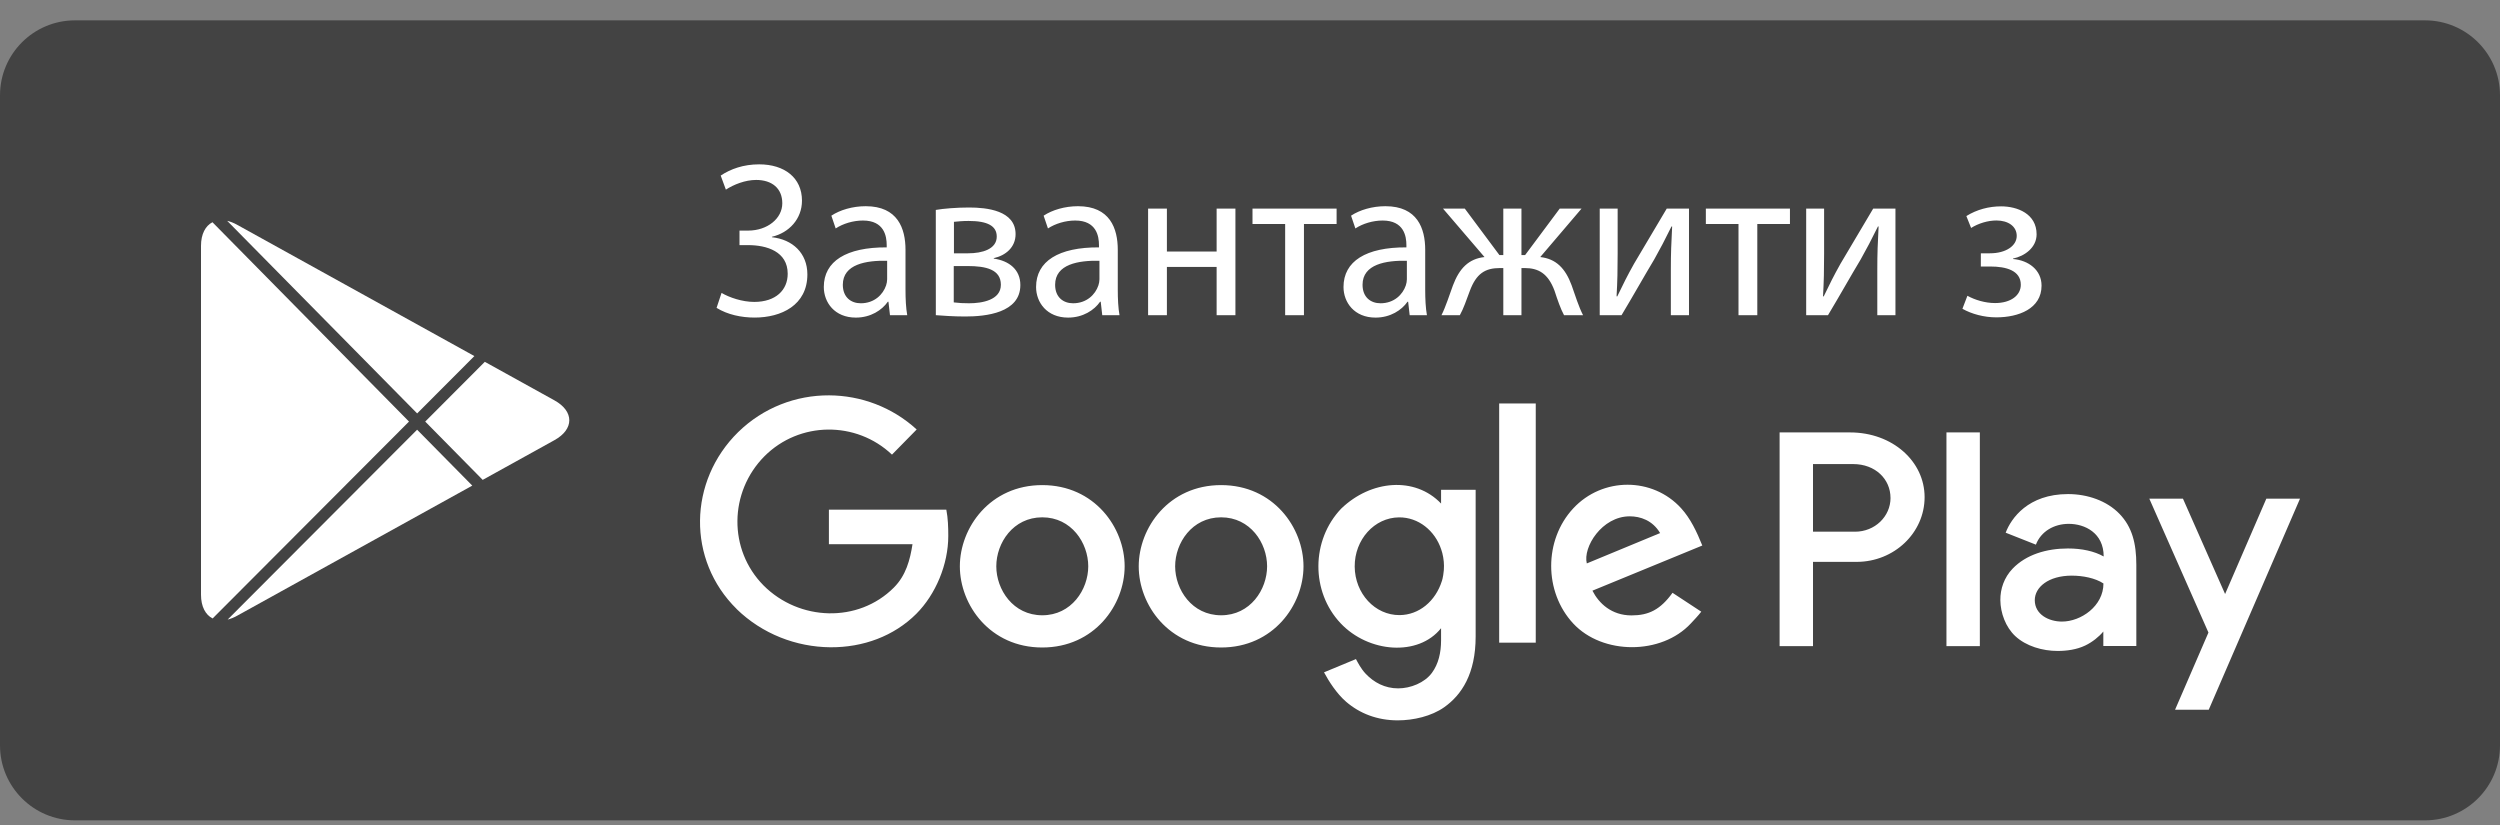
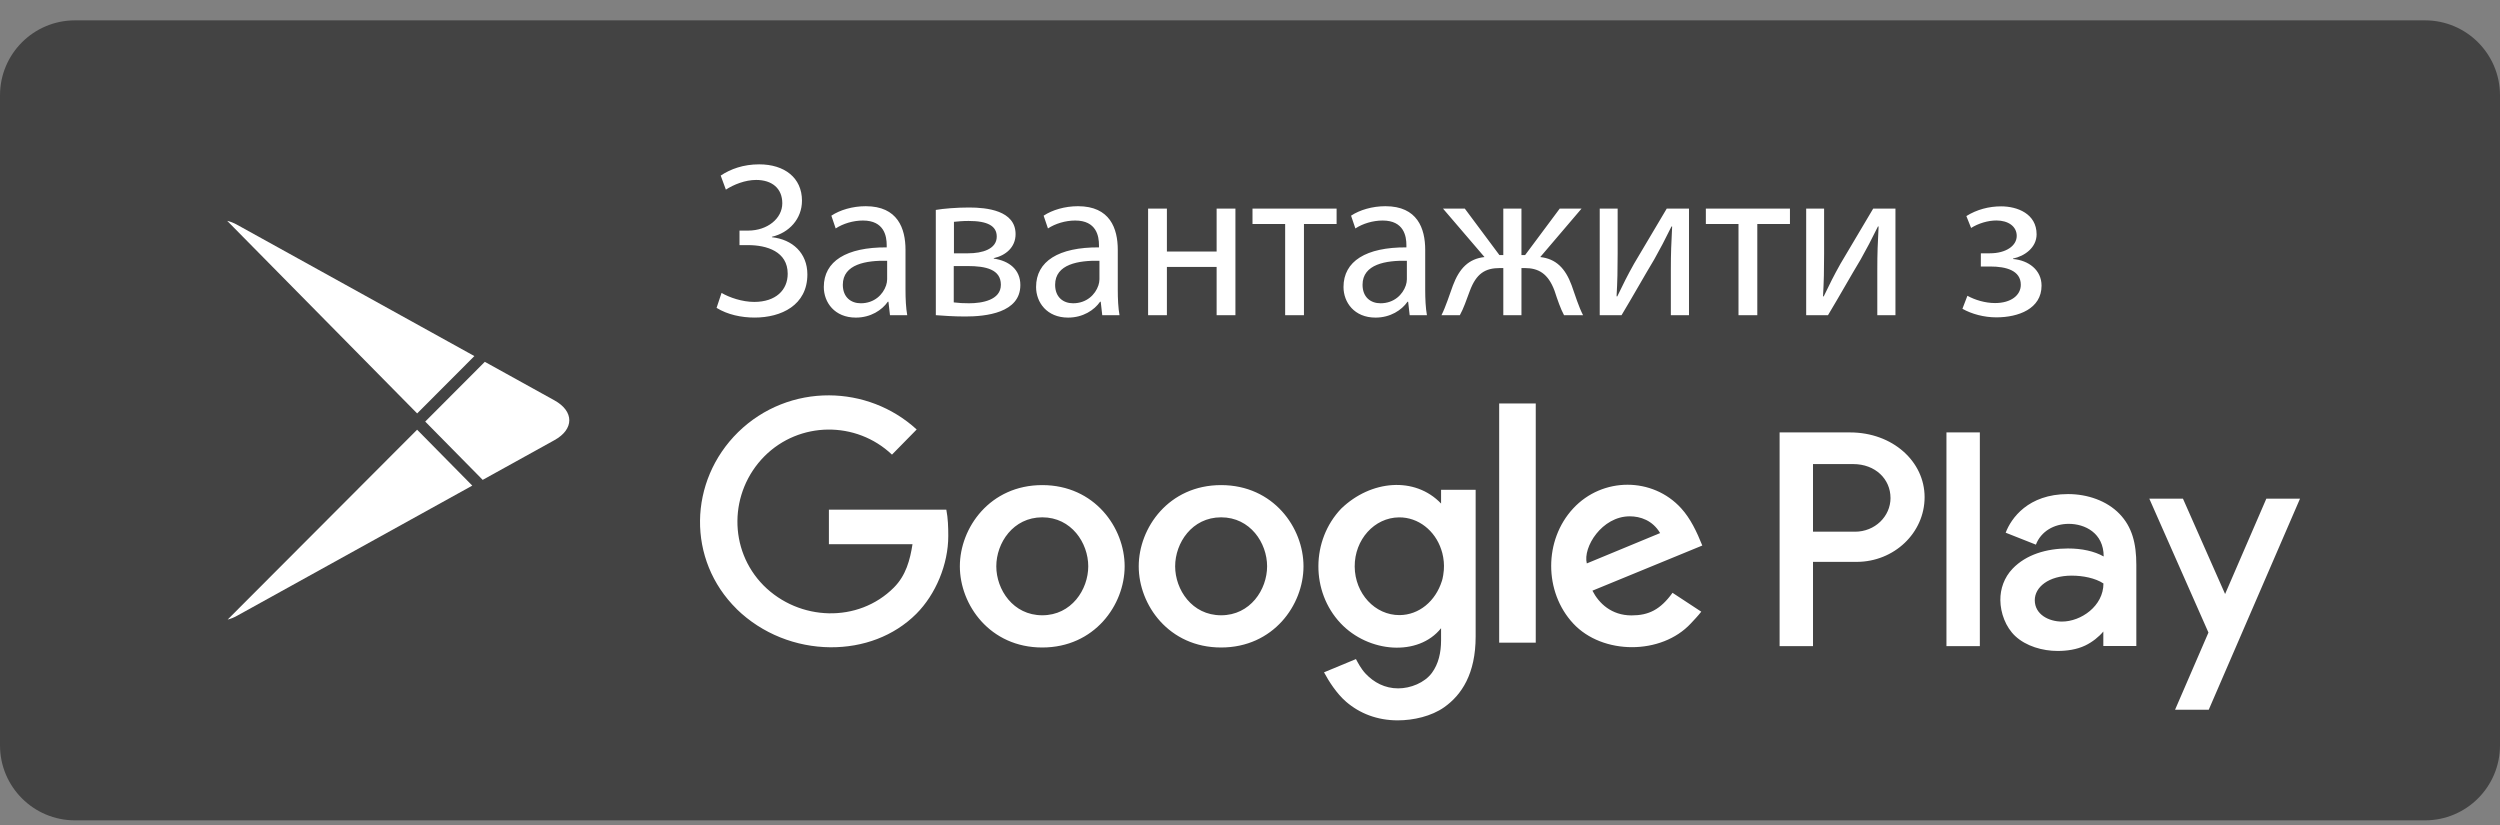
<svg xmlns="http://www.w3.org/2000/svg" id="SVGDoc" width="100" height="33" version="1.1" viewBox="0 0 100 33">
  <rect x="0" y="0" width="100" height="33" fill="#808080" stroke="none" />
  <defs />
  <desc>Generated with Avocode.</desc>
  <g>
    <g>
      <title>Group-13</title>
      <g>
        <title>Rectangle-8</title>
        <path d="M3,32.814c-1.657,0 -3,-1.343 -3,-3v-26c0,-1.657 1.343,-3 3,-3h94c1.657,0 3,1.343 3,3v26c0,1.657 -1.343,3 -3,3z" fill="#434343" fill-opacity="1" />
      </g>
      <g>
        <title>Page-1</title>
        <g>
          <title>Fill-1</title>
-           <path d="M53.84,28.066c-0.374,-0.323 -0.693,-0.823 -0.879,-1.173l1.277,-0.53c0.082,0.152 0.2,0.387 0.39,0.588c0.327,0.346 0.766,0.584 1.298,0.584c0.496,0 1.056,-0.222 1.351,-0.621c0.263,-0.357 0.366,-0.811 0.366,-1.299v-0.487c-0.912,1.144 -2.905,0.985 -4.02,-0.199c-1.192,-1.265 -1.181,-3.318 0.024,-4.583c1.19,-1.15 2.955,-1.295 3.994,-0.206c0.001,0.001 0.002,0.002 0.002,0.002v-0.55h1.383v5.869c0,1.493 -0.562,2.337 -1.259,2.829c-0.511,0.36 -1.226,0.524 -1.857,0.524c-0.82,0 -1.523,-0.275 -2.07,-0.748zM87.002,28.39l1.336,-3.088l-2.365,-5.354h1.346l1.685,3.813l1.649,-3.813h1.347l-3.651,8.442zM80.607,25.441c-0.38,-0.358 -0.588,-0.919 -0.593,-1.434c-0.005,-0.449 0.152,-0.908 0.49,-1.26c0.542,-0.566 1.358,-0.808 2.214,-0.808c0.559,0 1.055,0.109 1.429,0.32c0,-0.944 -0.756,-1.305 -1.397,-1.305c-0.592,0 -1.113,0.305 -1.314,0.832l-1.209,-0.478c0.215,-0.57 0.893,-1.545 2.494,-1.545c0.781,0 1.555,0.269 2.059,0.792c0.504,0.523 0.673,1.176 0.673,2.042v3.243h-1.32v-0.579c-0.176,0.212 -0.44,0.423 -0.723,0.559c-0.339,0.163 -0.738,0.218 -1.105,0.218c-0.602,0 -1.264,-0.19 -1.698,-0.597zM38.394,22.653c0,-1.545 1.205,-3.249 3.296,-3.249c2.091,0 3.296,1.702 3.296,3.248c0,1.545 -1.205,3.248 -3.296,3.248c-2.091,0 -3.296,-1.702 -3.296,-3.247zM45.549,22.653c0,-1.545 1.204,-3.249 3.295,-3.249c2.091,0 3.296,1.702 3.296,3.248c0,1.545 -1.205,3.248 -3.296,3.248c-2.091,0 -3.295,-1.702 -3.295,-3.247zM29.467,24.36c-1.994,-1.962 -1.935,-5.113 0.059,-7.075c1.008,-0.984 2.318,-1.477 3.639,-1.471c1.259,0.006 2.518,0.464 3.502,1.365l-0.988,1.006c-1.431,-1.356 -3.704,-1.338 -5.104,0.068c-1.416,1.432 -1.448,3.732 -0.034,5.164c1.426,1.431 3.79,1.515 5.215,0.084c0.482,-0.484 0.646,-1.102 0.744,-1.734h-3.344v-1.379h4.697c0.067,0.344 0.078,0.7 0.078,1.051c0,1.135 -0.503,2.338 -1.28,3.115c-0.889,0.889 -2.129,1.348 -3.44,1.337c-1.359,-0.012 -2.723,-0.532 -3.746,-1.53zM62.928,24.939c-1.174,-1.265 -1.174,-3.338 0,-4.602c1.174,-1.265 3.179,-1.258 4.317,-0.008c0.374,0.41 0.626,0.941 0.847,1.492l-4.395,1.806c0.257,0.505 0.762,0.989 1.562,0.989c0.685,0 1.151,-0.224 1.642,-0.904l1.149,0.755h0.001c-0.132,0.17 -0.295,0.339 -0.418,0.471c-1.174,1.265 -3.532,1.265 -4.706,0zM71.184,25.846v-8.549h2.819c1.699,0 2.981,1.16 2.981,2.589c0,1.429 -1.219,2.589 -2.721,2.589h-1.743v3.371zM77.858,17.295h1.336v8.551h-1.336zM59.967,16.139h1.463v9.568h-1.463zM82.879,23.025c-0.951,0 -1.488,0.469 -1.488,0.982c0,0.572 0.561,0.856 1.086,0.856c0.763,0 1.661,-0.62 1.661,-1.524c-0.327,-0.217 -0.826,-0.313 -1.259,-0.313zM43.53,22.652c0,-0.932 -0.672,-1.959 -1.839,-1.959c-1.167,0 -1.839,1.027 -1.839,1.959c0,0.932 0.672,1.959 1.839,1.959c1.167,0 1.839,-1.028 1.839,-1.96zM50.684,22.652c0,-0.932 -0.672,-1.959 -1.839,-1.959c-1.167,0 -1.839,1.027 -1.839,1.959c0,0.932 0.672,1.959 1.839,1.959c1.167,0 1.839,-1.028 1.839,-1.96zM57.676,23.242c0.014,-0.042 0.037,-0.137 0.052,-0.232c0.004,-0.015 0.006,-0.03 0.004,-0.031c0.019,-0.112 0.028,-0.226 0.027,-0.344c-0.001,-0.111 -0.01,-0.219 -0.028,-0.324c-0.002,-0.02 -0.005,-0.04 -0.007,-0.041c-0.017,-0.1 -0.042,-0.197 -0.074,-0.288c-0.249,-0.756 -0.913,-1.294 -1.689,-1.287c-0.986,0.008 -1.78,0.89 -1.773,1.969c0.008,1.078 0.813,1.948 1.798,1.94c0.776,-0.006 1.434,-0.555 1.689,-1.363zM63.472,22.537l2.933,-1.214c-0.304,-0.512 -0.795,-0.67 -1.215,-0.67c-1.116,0 -1.881,1.239 -1.718,1.884zM75.62,19.916c0,-0.747 -0.601,-1.353 -1.494,-1.353h-1.606v2.705h1.682c0.79,0 1.419,-0.606 1.419,-1.353z" fill="#ffffff" fill-opacity="1" />
+           <path d="M53.84,28.066c-0.374,-0.323 -0.693,-0.823 -0.879,-1.173l1.277,-0.53c0.082,0.152 0.2,0.387 0.39,0.588c0.327,0.346 0.766,0.584 1.298,0.584c0.496,0 1.056,-0.222 1.351,-0.621c0.263,-0.357 0.366,-0.811 0.366,-1.299v-0.487c-0.912,1.144 -2.905,0.985 -4.02,-0.199c-1.192,-1.265 -1.181,-3.318 0.024,-4.583c1.19,-1.15 2.955,-1.295 3.994,-0.206c0.001,0.001 0.002,0.002 0.002,0.002v-0.55h1.383v5.869c0,1.493 -0.562,2.337 -1.259,2.829c-0.511,0.36 -1.226,0.524 -1.857,0.524c-0.82,0 -1.523,-0.275 -2.07,-0.748zM87.002,28.39l1.336,-3.088l-2.365,-5.354h1.346l1.685,3.813l1.649,-3.813h1.347l-3.651,8.442M80.607,25.441c-0.38,-0.358 -0.588,-0.919 -0.593,-1.434c-0.005,-0.449 0.152,-0.908 0.49,-1.26c0.542,-0.566 1.358,-0.808 2.214,-0.808c0.559,0 1.055,0.109 1.429,0.32c0,-0.944 -0.756,-1.305 -1.397,-1.305c-0.592,0 -1.113,0.305 -1.314,0.832l-1.209,-0.478c0.215,-0.57 0.893,-1.545 2.494,-1.545c0.781,0 1.555,0.269 2.059,0.792c0.504,0.523 0.673,1.176 0.673,2.042v3.243h-1.32v-0.579c-0.176,0.212 -0.44,0.423 -0.723,0.559c-0.339,0.163 -0.738,0.218 -1.105,0.218c-0.602,0 -1.264,-0.19 -1.698,-0.597zM38.394,22.653c0,-1.545 1.205,-3.249 3.296,-3.249c2.091,0 3.296,1.702 3.296,3.248c0,1.545 -1.205,3.248 -3.296,3.248c-2.091,0 -3.296,-1.702 -3.296,-3.247zM45.549,22.653c0,-1.545 1.204,-3.249 3.295,-3.249c2.091,0 3.296,1.702 3.296,3.248c0,1.545 -1.205,3.248 -3.296,3.248c-2.091,0 -3.295,-1.702 -3.295,-3.247zM29.467,24.36c-1.994,-1.962 -1.935,-5.113 0.059,-7.075c1.008,-0.984 2.318,-1.477 3.639,-1.471c1.259,0.006 2.518,0.464 3.502,1.365l-0.988,1.006c-1.431,-1.356 -3.704,-1.338 -5.104,0.068c-1.416,1.432 -1.448,3.732 -0.034,5.164c1.426,1.431 3.79,1.515 5.215,0.084c0.482,-0.484 0.646,-1.102 0.744,-1.734h-3.344v-1.379h4.697c0.067,0.344 0.078,0.7 0.078,1.051c0,1.135 -0.503,2.338 -1.28,3.115c-0.889,0.889 -2.129,1.348 -3.44,1.337c-1.359,-0.012 -2.723,-0.532 -3.746,-1.53zM62.928,24.939c-1.174,-1.265 -1.174,-3.338 0,-4.602c1.174,-1.265 3.179,-1.258 4.317,-0.008c0.374,0.41 0.626,0.941 0.847,1.492l-4.395,1.806c0.257,0.505 0.762,0.989 1.562,0.989c0.685,0 1.151,-0.224 1.642,-0.904l1.149,0.755h0.001c-0.132,0.17 -0.295,0.339 -0.418,0.471c-1.174,1.265 -3.532,1.265 -4.706,0zM71.184,25.846v-8.549h2.819c1.699,0 2.981,1.16 2.981,2.589c0,1.429 -1.219,2.589 -2.721,2.589h-1.743v3.371zM77.858,17.295h1.336v8.551h-1.336zM59.967,16.139h1.463v9.568h-1.463zM82.879,23.025c-0.951,0 -1.488,0.469 -1.488,0.982c0,0.572 0.561,0.856 1.086,0.856c0.763,0 1.661,-0.62 1.661,-1.524c-0.327,-0.217 -0.826,-0.313 -1.259,-0.313zM43.53,22.652c0,-0.932 -0.672,-1.959 -1.839,-1.959c-1.167,0 -1.839,1.027 -1.839,1.959c0,0.932 0.672,1.959 1.839,1.959c1.167,0 1.839,-1.028 1.839,-1.96zM50.684,22.652c0,-0.932 -0.672,-1.959 -1.839,-1.959c-1.167,0 -1.839,1.027 -1.839,1.959c0,0.932 0.672,1.959 1.839,1.959c1.167,0 1.839,-1.028 1.839,-1.96zM57.676,23.242c0.014,-0.042 0.037,-0.137 0.052,-0.232c0.004,-0.015 0.006,-0.03 0.004,-0.031c0.019,-0.112 0.028,-0.226 0.027,-0.344c-0.001,-0.111 -0.01,-0.219 -0.028,-0.324c-0.002,-0.02 -0.005,-0.04 -0.007,-0.041c-0.017,-0.1 -0.042,-0.197 -0.074,-0.288c-0.249,-0.756 -0.913,-1.294 -1.689,-1.287c-0.986,0.008 -1.78,0.89 -1.773,1.969c0.008,1.078 0.813,1.948 1.798,1.94c0.776,-0.006 1.434,-0.555 1.689,-1.363zM63.472,22.537l2.933,-1.214c-0.304,-0.512 -0.795,-0.67 -1.215,-0.67c-1.116,0 -1.881,1.239 -1.718,1.884zM75.62,19.916c0,-0.747 -0.601,-1.353 -1.494,-1.353h-1.606v2.705h1.682c0.79,0 1.419,-0.606 1.419,-1.353z" fill="#ffffff" fill-opacity="1" />
        </g>
      </g>
      <g>
        <title>Завантажити-з</title>
        <path d="M79.234,10.132h0.363c0.64,0 1.072,-0.299 1.072,-0.696c0,-0.379 -0.337,-0.617 -0.813,-0.617c-0.337,0 -0.718,0.114 -1.012,0.299l-0.19,-0.476c0.424,-0.264 0.908,-0.388 1.392,-0.388c0.64,0 1.418,0.291 1.418,1.119c0,0.528 -0.476,0.872 -0.943,0.969v0.018c0.623,0.053 1.141,0.44 1.141,1.066c0,0.925 -0.925,1.268 -1.807,1.268c-0.493,0 -0.986,-0.132 -1.358,-0.343l0.199,-0.52c0.303,0.167 0.709,0.291 1.107,0.291c0.631,0 1.029,-0.308 1.029,-0.731c0,-0.572 -0.588,-0.731 -1.219,-0.731h-0.38zM72.964,8.344v1.797c0,0.678 -0.009,1.101 -0.043,1.709l0.026,0.009c0.251,-0.52 0.398,-0.819 0.674,-1.312l1.306,-2.202h0.891v4.263h-0.726v-1.806c0,-0.696 0.017,-1.057 0.052,-1.744h-0.026c-0.268,0.546 -0.45,0.89 -0.692,1.321c-0.398,0.661 -0.856,1.48 -1.306,2.228h-0.873v-4.263zM71.598,8.344v0.617h-1.306v3.646h-0.752v-3.646h-1.306v-0.617zM64.706,8.344v1.797c0,0.678 -0.009,1.101 -0.043,1.709l0.026,0.009c0.251,-0.52 0.398,-0.819 0.674,-1.312l1.306,-2.202h0.891v4.263h-0.726v-1.806c0,-0.696 0.017,-1.057 0.052,-1.744h-0.026c-0.268,0.546 -0.45,0.89 -0.692,1.321c-0.398,0.661 -0.856,1.48 -1.306,2.228h-0.873v-4.263zM58.592,8.344l1.384,1.858h0.156v-1.858h0.726v1.858h0.147l1.384,-1.858h0.873l-1.652,1.938c0.631,0.07 1.003,0.449 1.254,1.127c0.147,0.414 0.285,0.863 0.458,1.198h-0.761c-0.138,-0.255 -0.259,-0.608 -0.38,-0.978c-0.259,-0.696 -0.649,-0.907 -1.193,-0.907h-0.13v1.885h-0.726v-1.885h-0.138c-0.588,0 -0.943,0.22 -1.202,0.916c-0.138,0.37 -0.251,0.705 -0.398,0.969h-0.735c0.173,-0.343 0.311,-0.793 0.458,-1.189c0.259,-0.687 0.631,-1.066 1.263,-1.136l-1.66,-1.938zM56.275,11.171v-0.74c-0.83,-0.018 -1.773,0.132 -1.773,0.96c0,0.502 0.329,0.74 0.718,0.74c0.545,0 0.891,-0.352 1.012,-0.713c0.026,-0.079 0.043,-0.167 0.043,-0.247zM56.387,12.607l-0.061,-0.537h-0.026c-0.233,0.335 -0.683,0.634 -1.28,0.634c-0.847,0 -1.28,-0.608 -1.28,-1.224c0,-1.03 0.899,-1.594 2.516,-1.585v-0.088c0,-0.352 -0.095,-0.986 -0.951,-0.986c-0.389,0 -0.796,0.123 -1.09,0.317l-0.173,-0.511c0.346,-0.229 0.847,-0.379 1.375,-0.379c1.28,0 1.591,0.89 1.591,1.744v1.594c0,0.37 0.017,0.731 0.069,1.022zM53.464,8.344v0.617h-1.306v3.646h-0.752v-3.646h-1.306v-0.617zM46.676,8.344v1.717h1.989v-1.717h0.752v4.263h-0.752v-1.929h-1.989v1.929h-0.752v-4.263zM43.978,11.171v-0.74c-0.83,-0.018 -1.773,0.132 -1.773,0.96c0,0.502 0.329,0.74 0.718,0.74c0.545,0 0.891,-0.352 1.012,-0.713c0.026,-0.079 0.043,-0.167 0.043,-0.247zM44.09,12.607l-0.061,-0.537h-0.026c-0.233,0.335 -0.683,0.634 -1.28,0.634c-0.847,0 -1.28,-0.608 -1.28,-1.224c0,-1.03 0.899,-1.594 2.516,-1.585v-0.088c0,-0.352 -0.095,-0.986 -0.951,-0.986c-0.389,0 -0.796,0.123 -1.09,0.317l-0.173,-0.511c0.346,-0.229 0.847,-0.379 1.375,-0.379c1.28,0 1.591,0.89 1.591,1.744v1.594c0,0.37 0.017,0.731 0.069,1.022zM38.15,10.643v1.453c0.216,0.026 0.372,0.035 0.614,0.035c0.51,0 1.271,-0.123 1.271,-0.74c0,-0.617 -0.605,-0.749 -1.332,-0.749zM38.158,8.873v1.259h0.571c0.562,0 1.141,-0.167 1.141,-0.669c0,-0.423 -0.363,-0.625 -1.124,-0.625c-0.251,0 -0.406,0.018 -0.588,0.035zM37.432,8.397c0.294,-0.053 0.839,-0.097 1.332,-0.097c0.7,0 1.859,0.115 1.859,1.066c0,0.528 -0.398,0.854 -0.873,0.96v0.018c0.614,0.088 1.064,0.44 1.064,1.057c0,1.119 -1.384,1.259 -2.205,1.259c-0.467,0 -0.951,-0.035 -1.176,-0.053zM35.486,11.171v-0.74c-0.83,-0.018 -1.773,0.132 -1.773,0.96c0,0.502 0.329,0.74 0.718,0.74c0.545,0 0.891,-0.352 1.012,-0.713c0.026,-0.079 0.043,-0.167 0.043,-0.247zM35.599,12.607l-0.061,-0.537h-0.026c-0.233,0.335 -0.683,0.634 -1.28,0.634c-0.847,0 -1.28,-0.608 -1.28,-1.224c0,-1.03 0.899,-1.594 2.516,-1.585v-0.088c0,-0.352 -0.095,-0.986 -0.951,-0.986c-0.389,0 -0.796,0.123 -1.09,0.317l-0.173,-0.511c0.346,-0.229 0.847,-0.379 1.375,-0.379c1.28,0 1.591,0.89 1.591,1.744v1.594c0,0.37 0.017,0.731 0.069,1.022zM28.828,7.023c0.398,-0.264 0.908,-0.449 1.539,-0.449c1.012,0 1.712,0.537 1.712,1.453c0,0.731 -0.519,1.286 -1.202,1.444v0.018c0.822,0.088 1.418,0.634 1.418,1.488c0,1.233 -1.046,1.726 -2.11,1.726c-0.527,0 -1.081,-0.115 -1.522,-0.388l0.199,-0.599c0.311,0.185 0.83,0.361 1.306,0.361c0.865,0 1.34,-0.476 1.34,-1.127c0,-0.89 -0.839,-1.145 -1.582,-1.145h-0.346v-0.581h0.346c0.77,0 1.366,-0.484 1.366,-1.092c0,-0.599 -0.415,-0.934 -1.046,-0.934c-0.441,0 -0.899,0.185 -1.211,0.388z" fill="#ffffff" fill-opacity="1" />
      </g>
      <g>
        <title>g11</title>
        <g>
          <title>path13-6</title>
          <path d="M16.686,16.537v0l2.289,-2.294v0l-9.498,-5.256c-0.135,-0.075 -0.266,-0.125 -0.39,-0.154z" fill="#ffffff" fill-opacity="1" />
        </g>
        <g>
          <title>path15</title>
          <path d="M19.308,19.195v0l2.871,-1.589c0.791,-0.437 0.791,-1.153 0,-1.591l-2.786,-1.542v0l-2.384,2.39v0z" fill="#ffffff" fill-opacity="1" />
        </g>
        <g>
          <title>path17-8</title>
-           <path d="M8.498,8.889c-0.281,0.145 -0.458,0.474 -0.458,0.946v13.953c0,0.476 0.18,0.807 0.465,0.95l7.855,-7.875v0z" fill="#ffffff" fill-opacity="1" />
        </g>
        <g>
          <title>path19-3</title>
          <path d="M16.684,17.188v0l-7.578,7.595c0.118,-0.029 0.243,-0.078 0.371,-0.149l9.414,-5.209v0z" fill="#ffffff" fill-opacity="1" />
        </g>
      </g>
    </g>
  </g>
</svg>